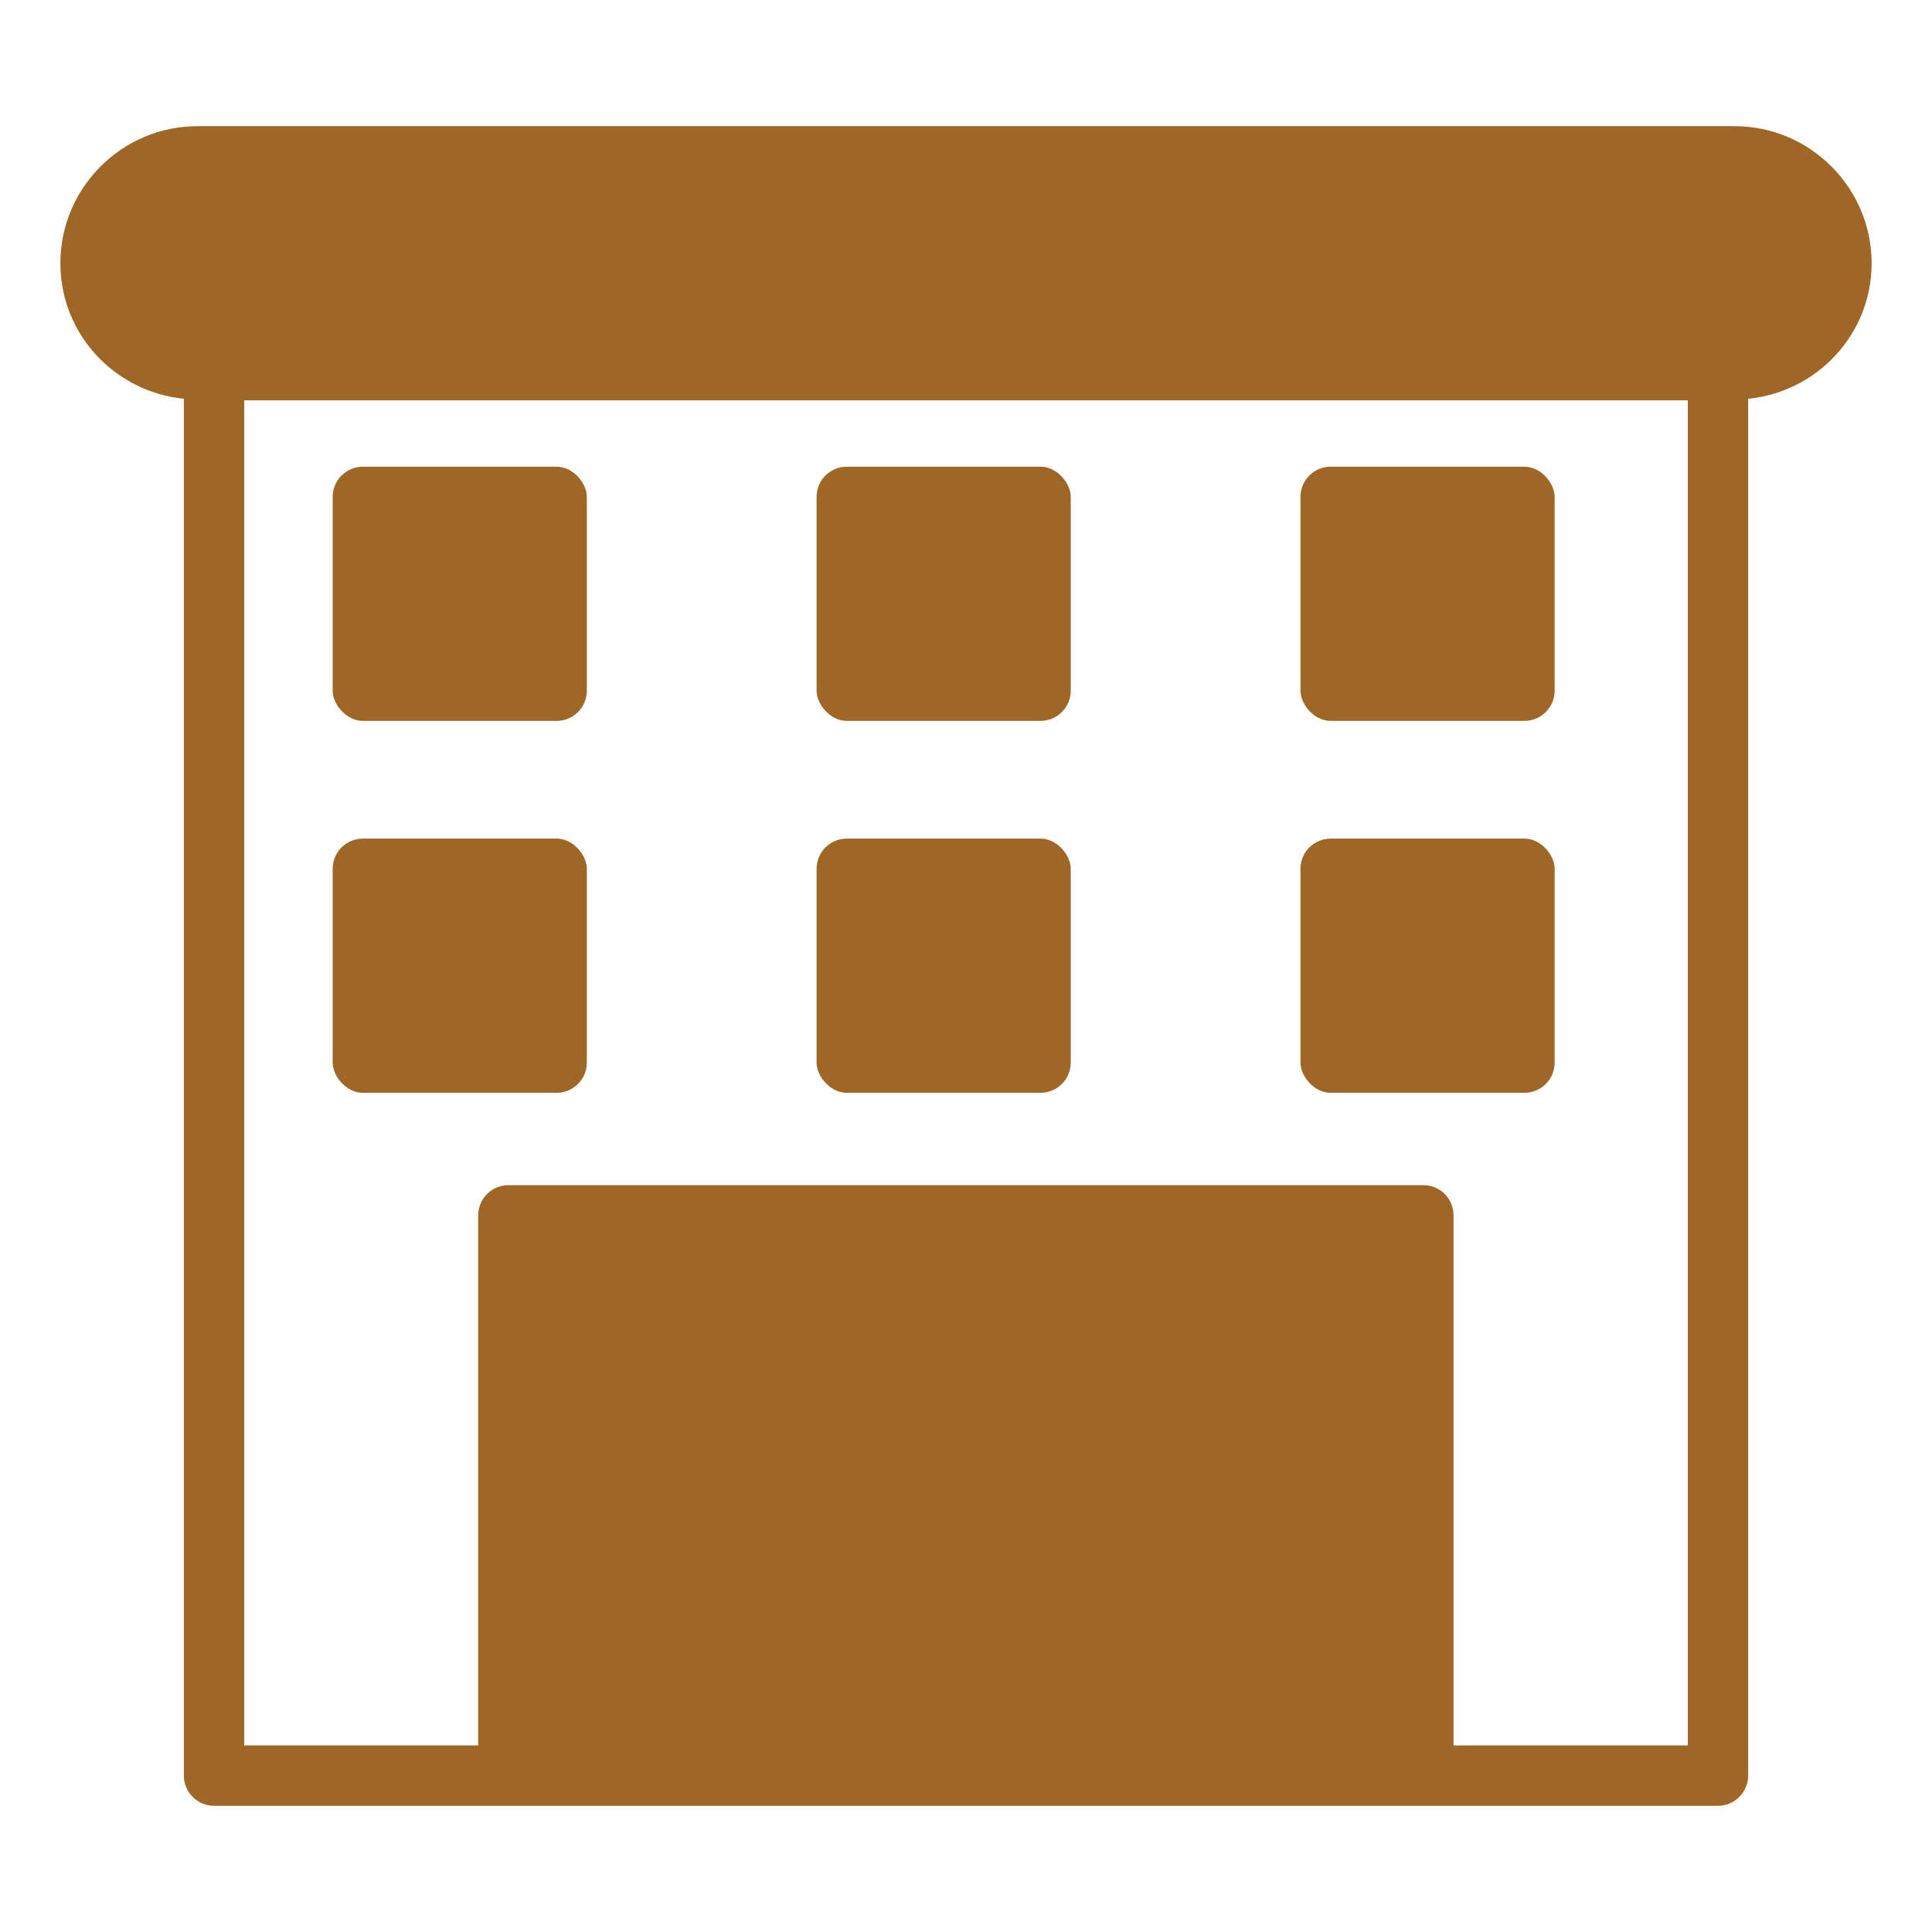
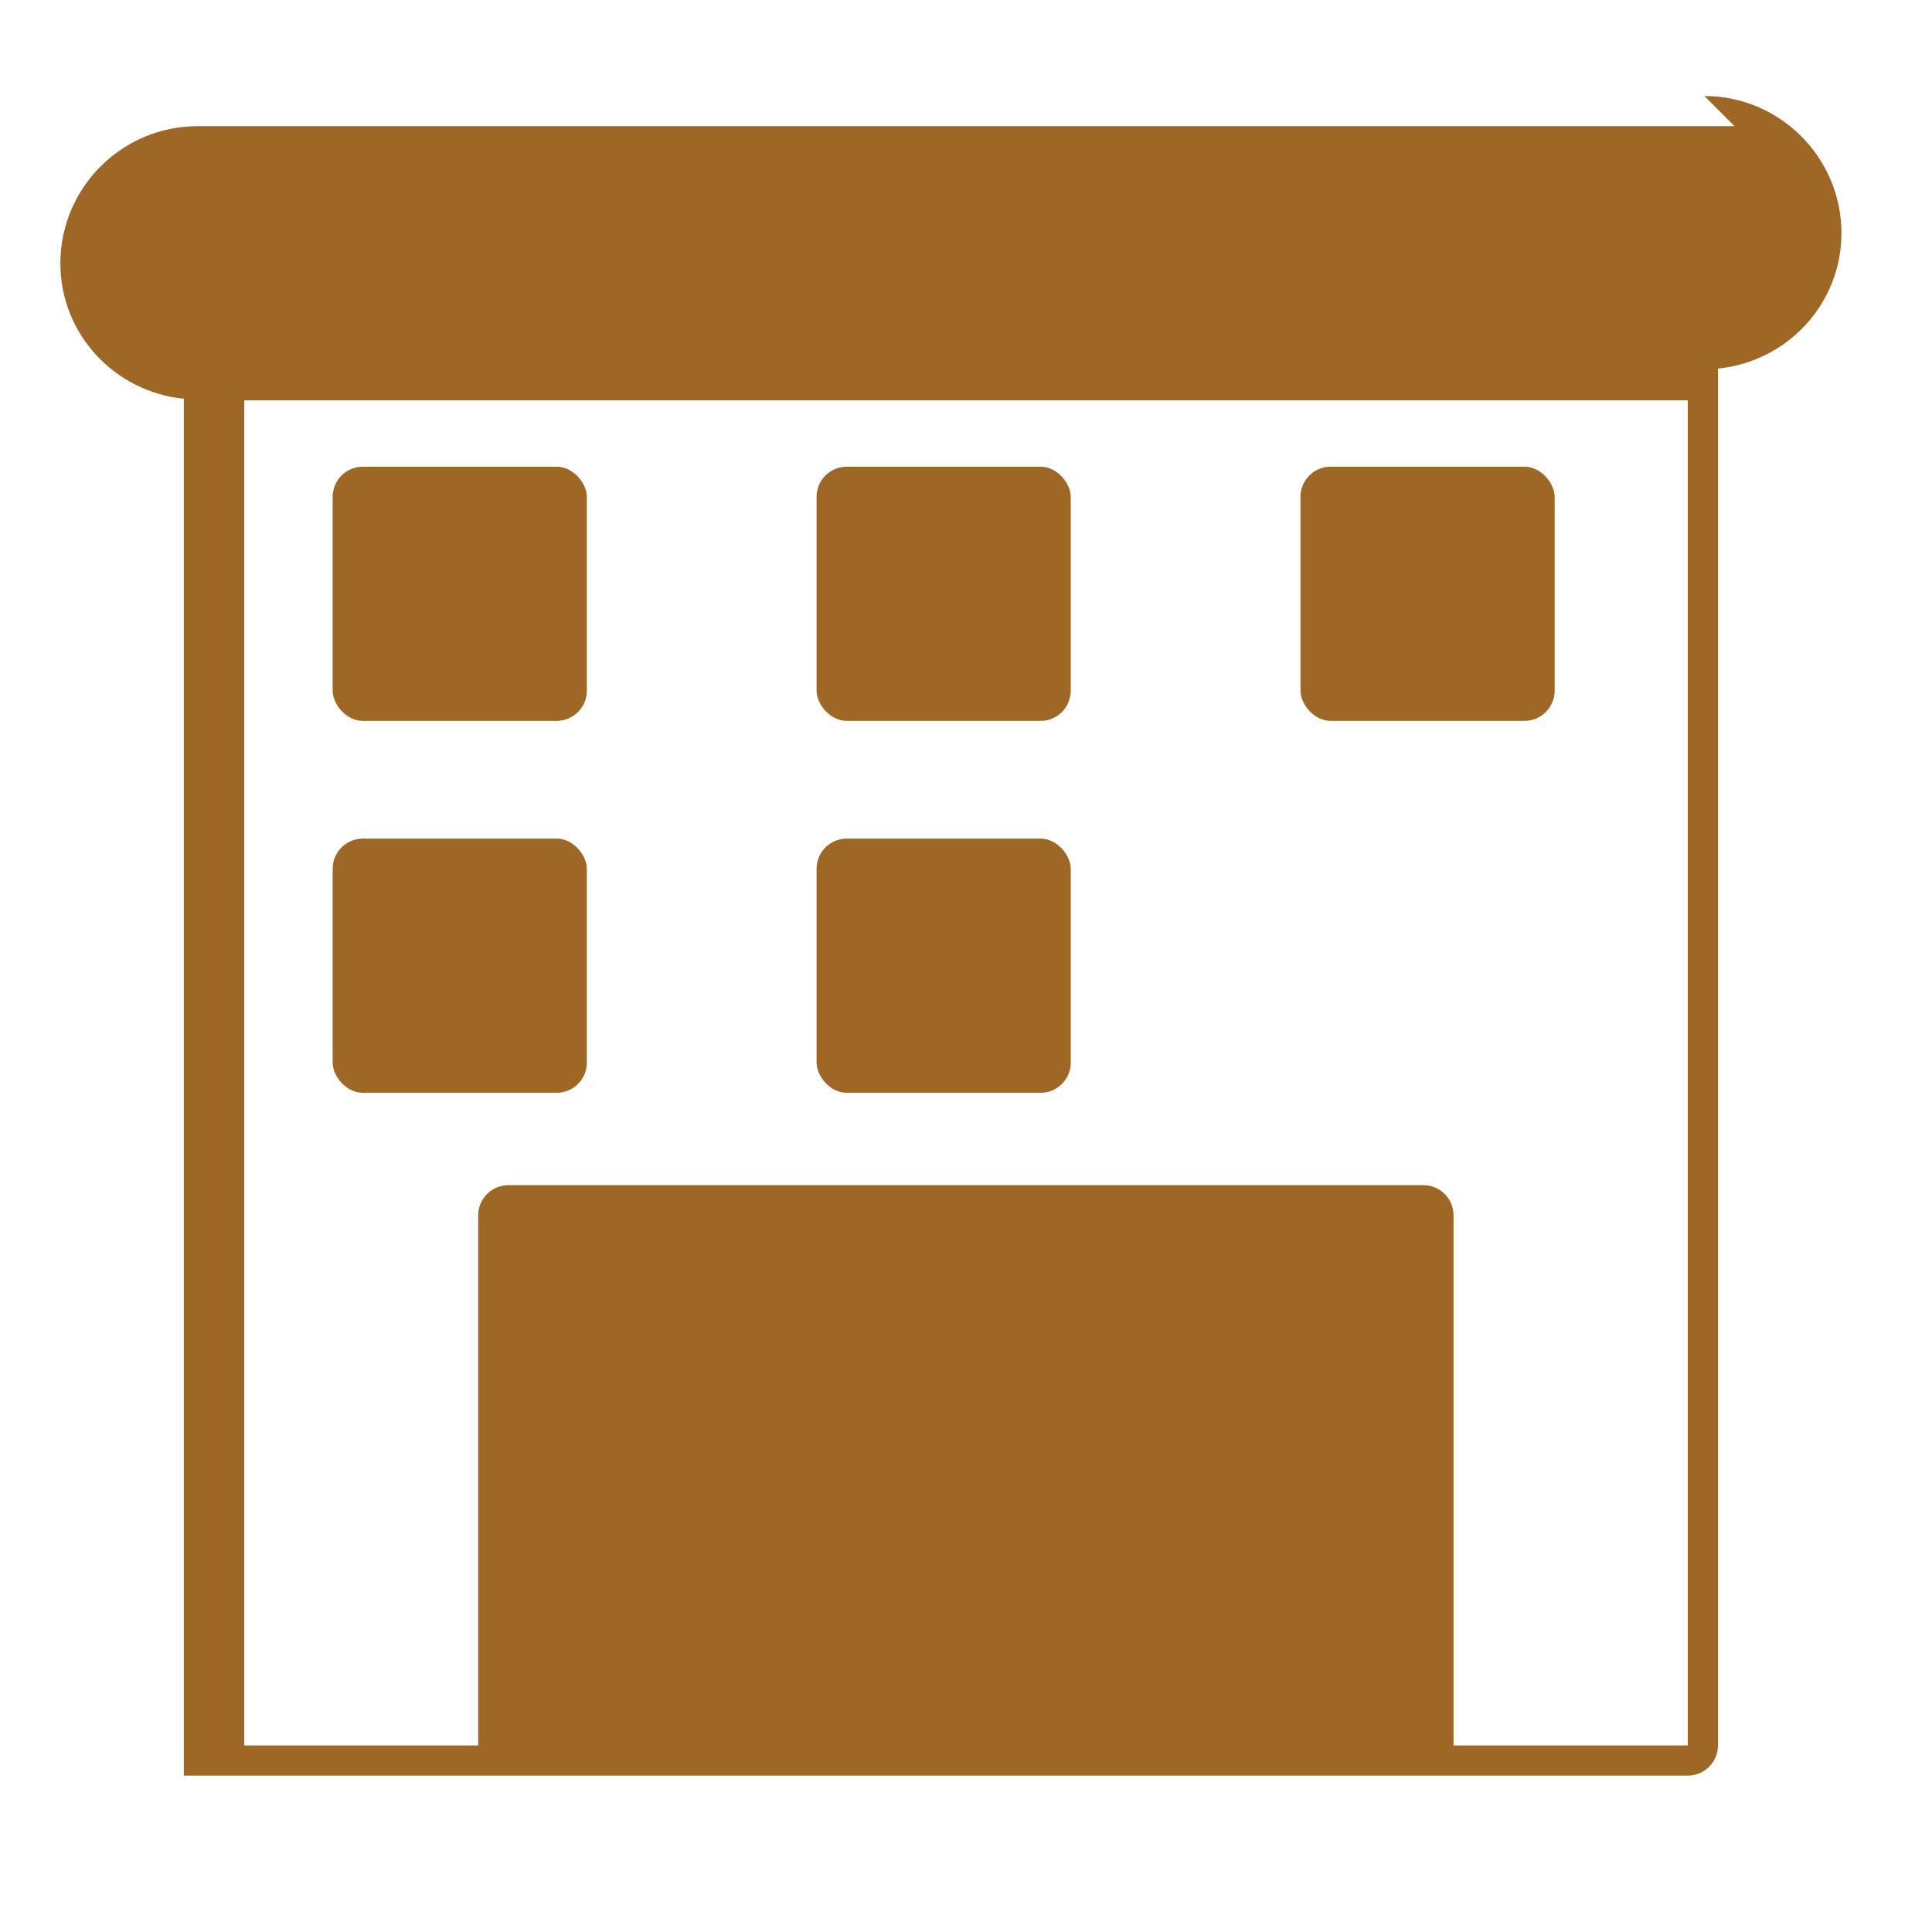
<svg xmlns="http://www.w3.org/2000/svg" id="Layer_1" viewBox="0 0 64 64" data-name="Layer 1" width="300" height="300">
  <g width="100%" height="100%" transform="matrix(1,0,0,1,0,0)">
-     <path d="m57.46 4.18h-50.92c-2.5 0-4.54 2.04-4.54 4.54 0 2.35 1.8 4.26 4.09 4.49v45.61c0 .55.45 1 1 1h49.82c.55 0 1-.45 1-1v-45.61c2.29-.23 4.09-2.14 4.09-4.49 0-2.5-2.04-4.54-4.54-4.54zm-1.55 53.64h-7.76v-17.56c0-.55-.44-1-1-1h-30.31c-.55 0-1 .45-1 1v17.56h-7.75v-44.56h47.82z" fill="#9e6726" fill-opacity="1" data-original-color="#000000ff" stroke="none" stroke-opacity="1" />
+     <path d="m57.46 4.18h-50.92c-2.5 0-4.54 2.04-4.54 4.54 0 2.35 1.8 4.26 4.09 4.49v45.61h49.82c.55 0 1-.45 1-1v-45.61c2.29-.23 4.09-2.14 4.09-4.49 0-2.5-2.04-4.54-4.54-4.54zm-1.55 53.64h-7.76v-17.56c0-.55-.44-1-1-1h-30.31c-.55 0-1 .45-1 1v17.56h-7.75v-44.56h47.82z" fill="#9e6726" fill-opacity="1" data-original-color="#000000ff" stroke="none" stroke-opacity="1" />
    <rect height="8.42" rx="1" width="8.42" x="11.02" y="15.46" fill="#9e6726" fill-opacity="1" data-original-color="#000000ff" stroke="none" stroke-opacity="1" />
    <rect height="8.42" rx="1" width="8.42" x="27.05" y="15.46" fill="#9e6726" fill-opacity="1" data-original-color="#000000ff" stroke="none" stroke-opacity="1" />
    <rect height="8.42" rx="1" width="8.42" x="43.08" y="15.46" fill="#9e6726" fill-opacity="1" data-original-color="#000000ff" stroke="none" stroke-opacity="1" />
    <rect height="8.42" rx="1" width="8.42" x="11.02" y="27.78" fill="#9e6726" fill-opacity="1" data-original-color="#000000ff" stroke="none" stroke-opacity="1" />
    <rect height="8.42" rx="1" width="8.42" x="27.05" y="27.78" fill="#9e6726" fill-opacity="1" data-original-color="#000000ff" stroke="none" stroke-opacity="1" />
-     <rect height="8.42" rx="1" width="8.42" x="43.08" y="27.78" fill="#9e6726" fill-opacity="1" data-original-color="#000000ff" stroke="none" stroke-opacity="1" />
  </g>
</svg>